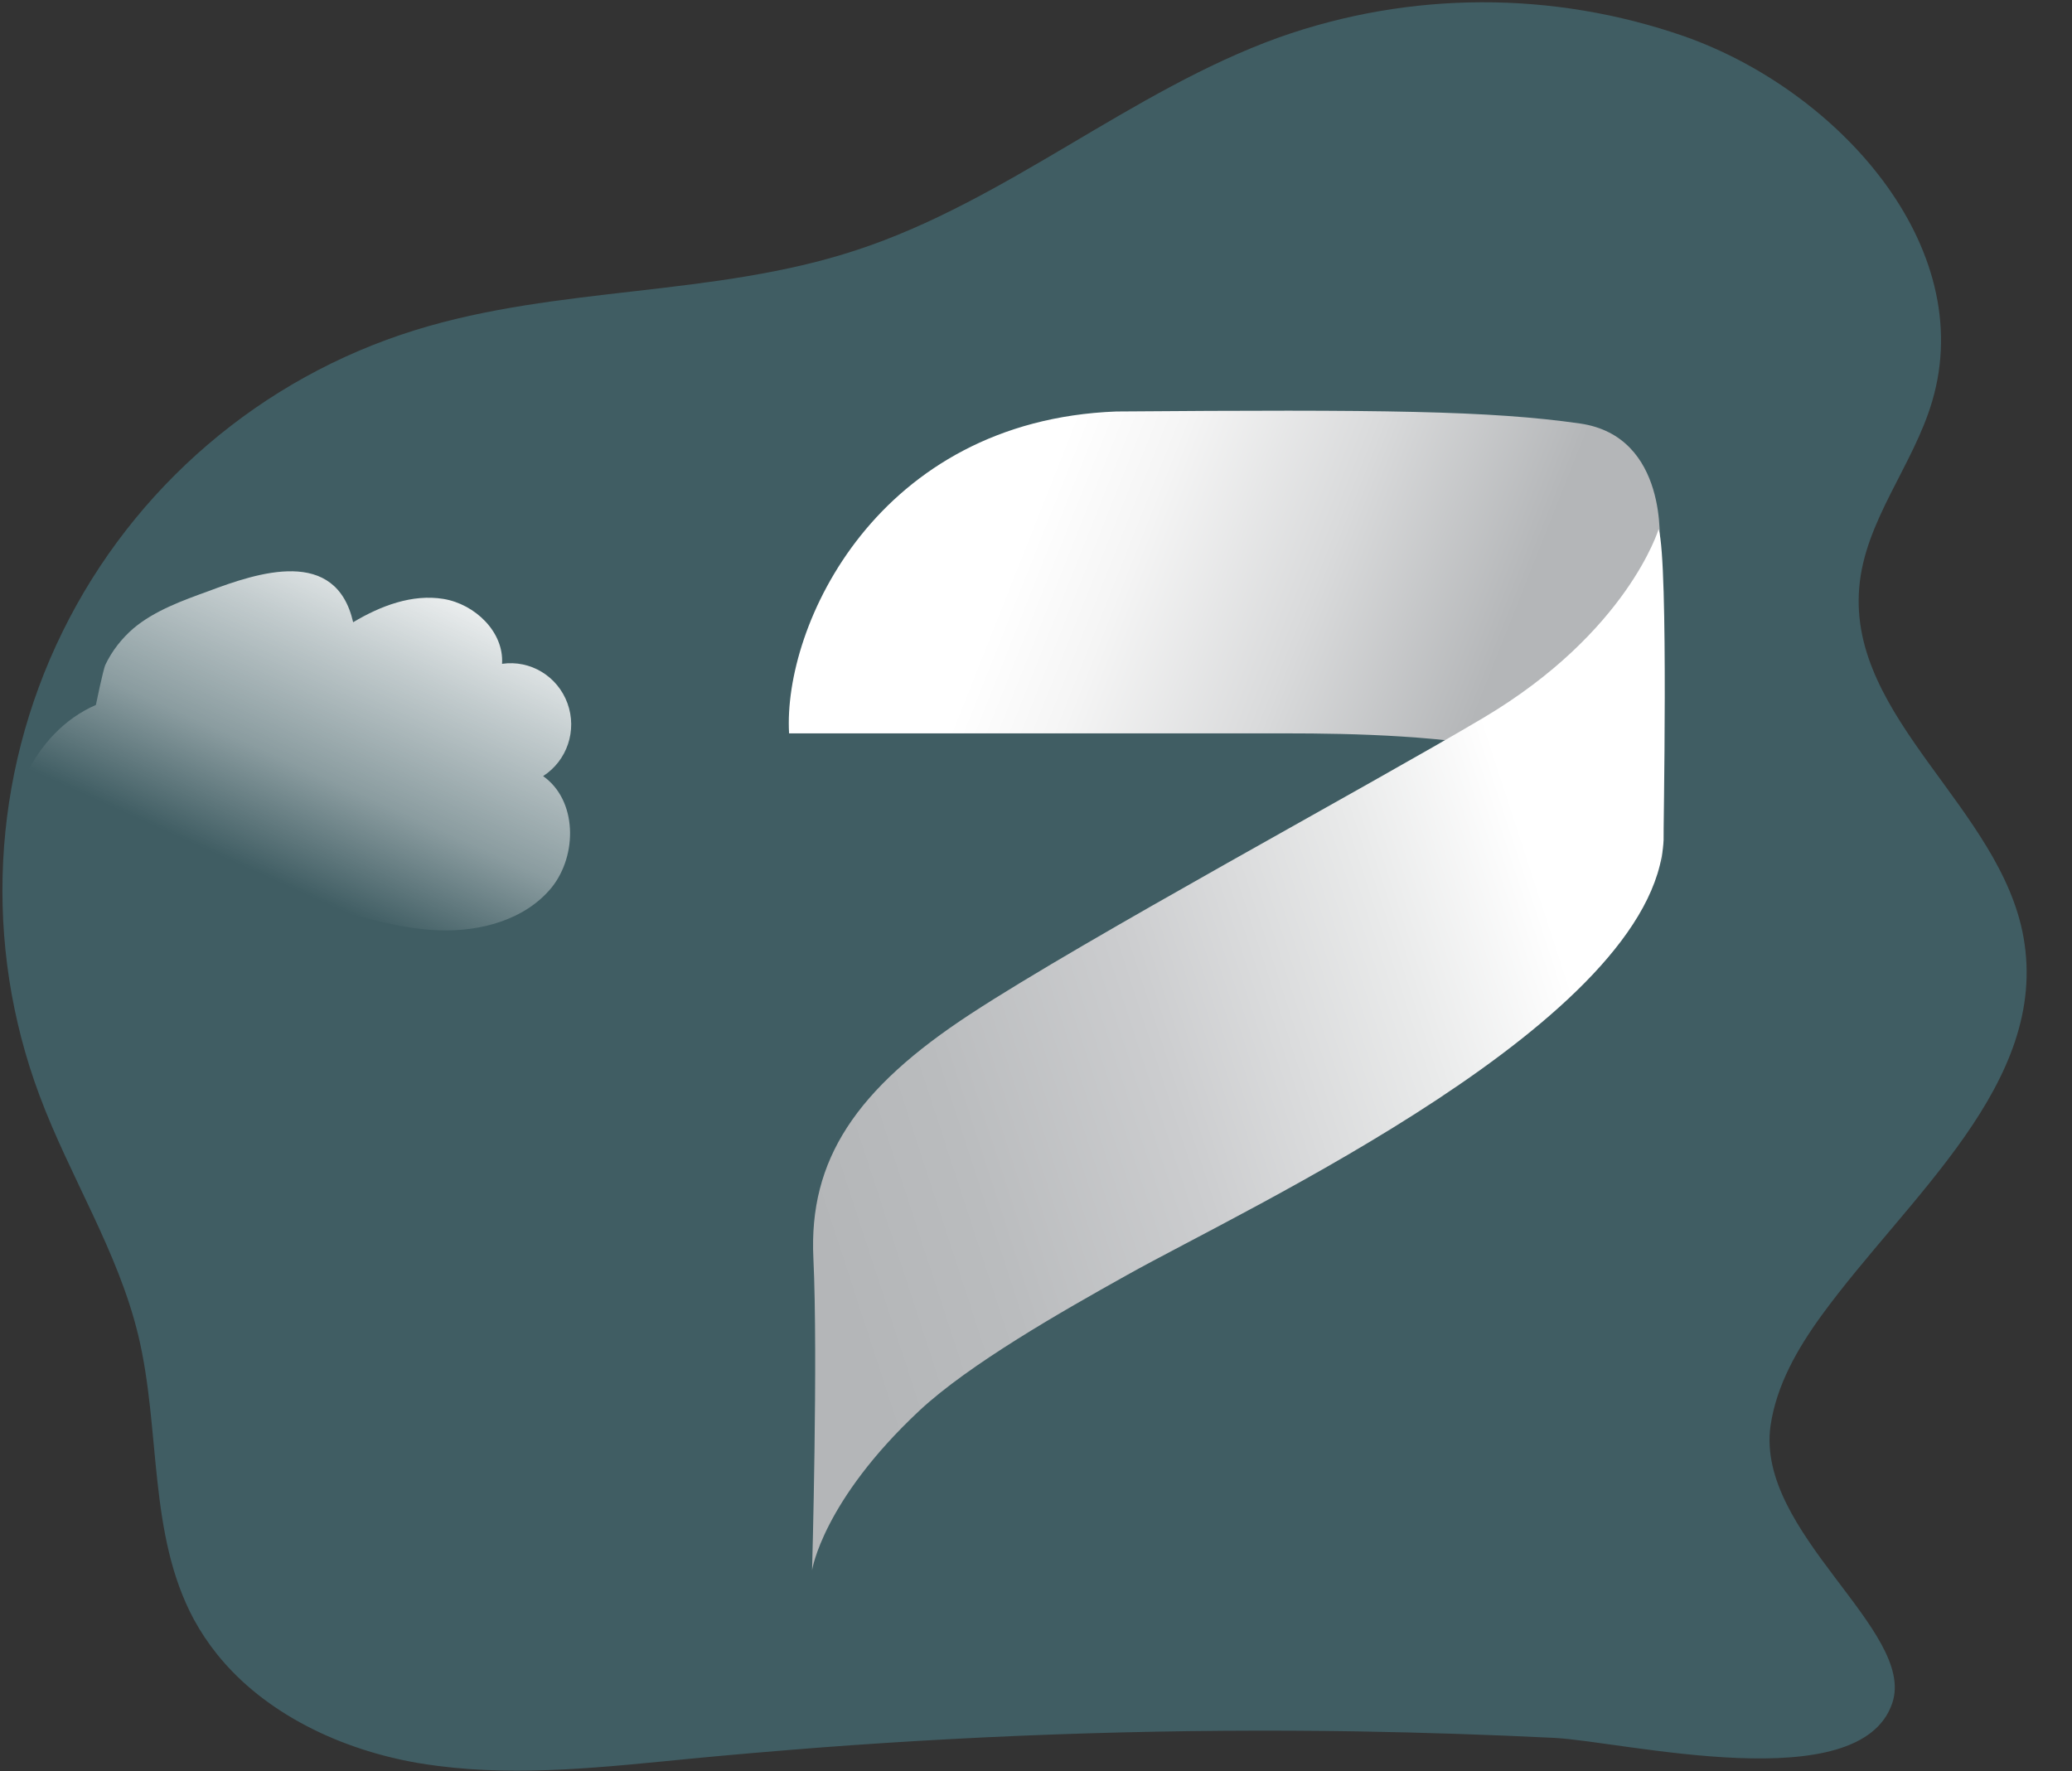
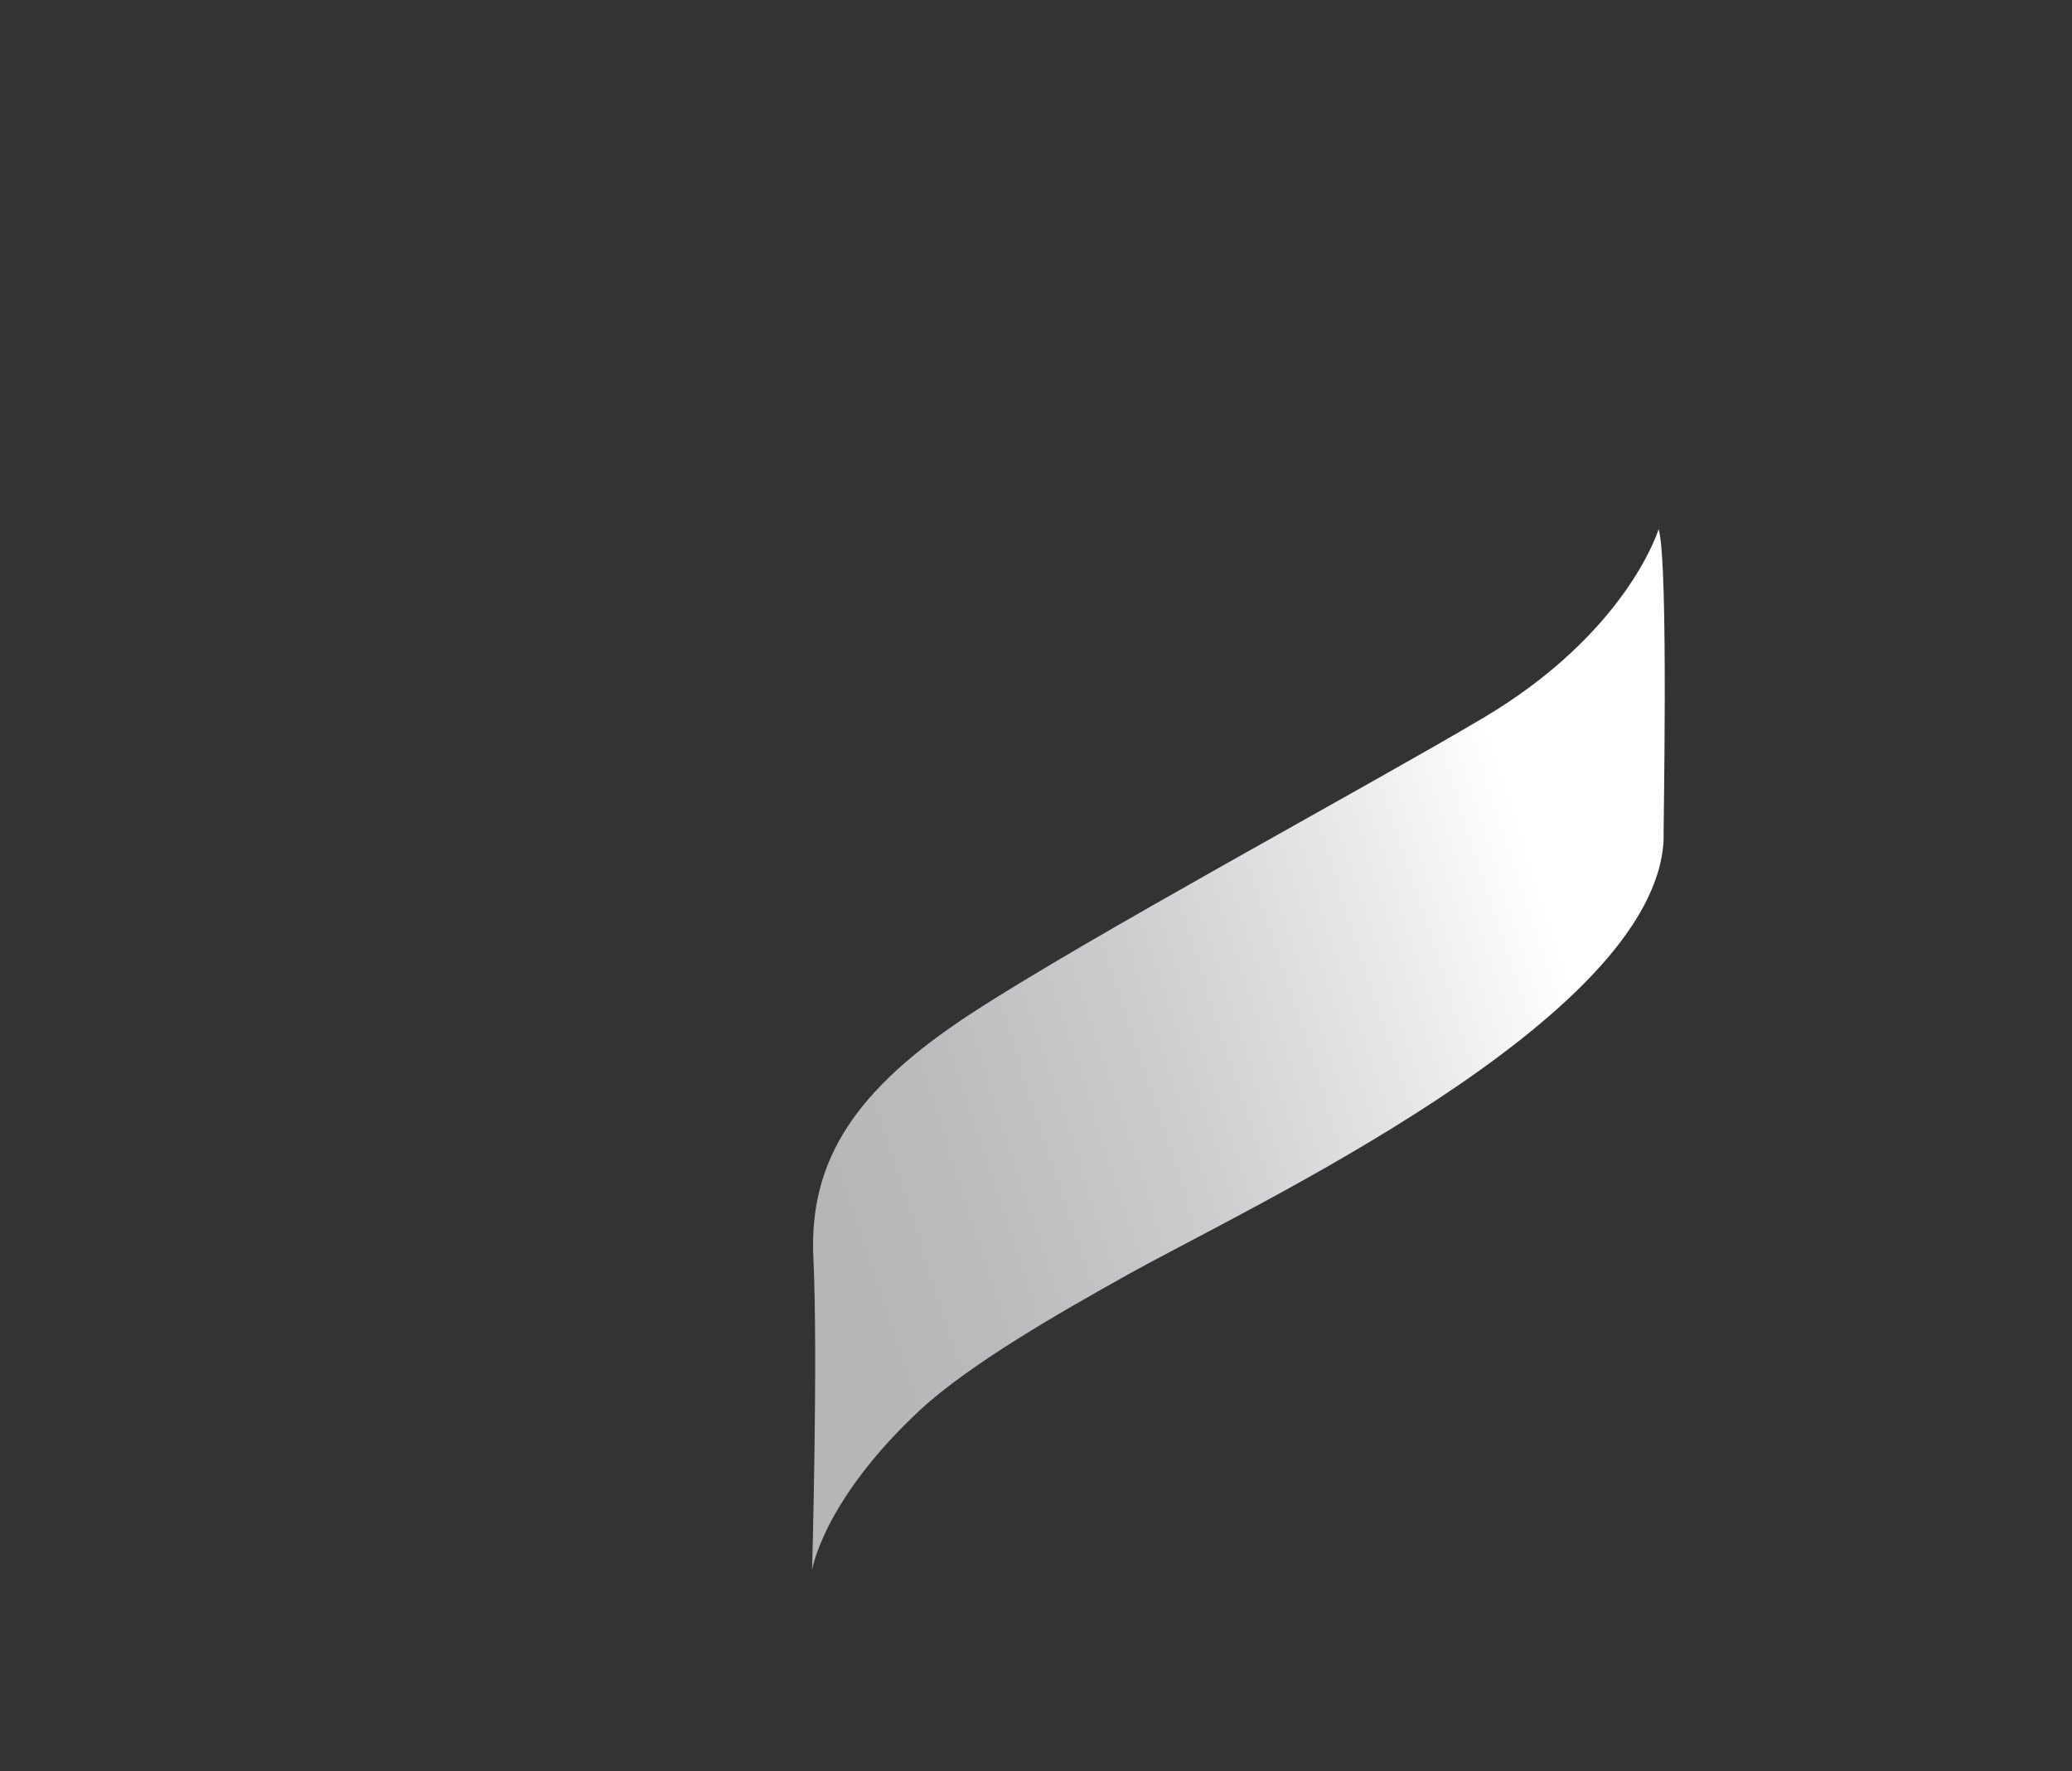
<svg xmlns="http://www.w3.org/2000/svg" version="1.1" id="Layer_1" x="0px" y="0px" viewBox="0 0 793 678" style="enable-background:new 0 0 793 678;" xml:space="preserve">
  <rect x="0" y="0" width="793" height="678" fill="#333333" stroke="none" />
  <style type="text/css"> .st0{opacity:0.24;fill:#68E1FD;enable-background:new ;} .st1{fill:url(#Shape_1_);} .st2{fill:url(#SVGID_1_);} .st3{fill:url(#SVGID_2_);} </style>
  <title>rocket_launch_2</title>
  <desc>Created with Sketch.</desc>
  <g id="Artboard" transform="translate(-102, -134)">
    <g id="rocket_launch_2" transform="translate(85, 117)">
      <g id="Group" transform="translate(405, 358) rotate(-2) translate(-405, -358) translate(12, 14)">
-         <path id="Shape_10_" class="st0" d="M718.2,666.3c-13.5,36.6-103.2,11.2-129.8,8.9c-25-2.1-50-3.8-75-5.1 c-68.7-3.5-137.6-3.8-206.3-1c-16.3,0.7-32.6,1.5-48.9,2.5c-32.4,2-65.3,4.7-97.3-0.6c-2.5-0.4-5.1-0.9-7.6-1.4 c-29.1-6.1-57.7-20.8-75.2-44.2c-3.2-4.3-6-8.8-8.4-13.6c-16.5-33.3-10.1-73-17.5-109.4c-6.6-32.5-24.1-61.7-34.6-93.2 c-19.6-58.6-14.1-122.6,15-177s79.4-94.5,138.9-110.7c55.3-15.1,114.8-8.7,169.8-24.7c58.1-16.8,106.9-57.2,164.4-75.7 C556.6,5,611.3,6.8,661,26.1c57.8,22.7,109.5,84,89.8,142.9c-8.1,24.4-27.5,44.9-30.4,70.5c-5.8,49.8,51.2,86.1,58.2,135.8 c7.9,56.1-47.5,97.4-82.4,142c-9.6,12.3-18.1,26-20.9,41.4C668.1,599.3,728.3,639,718.2,666.3z" />
        <linearGradient id="Shape_1_" gradientUnits="userSpaceOnUse" x1="82.414" y1="727.281" x2="82.903" y2="728.02" gradientTransform="matrix(216.868 5.235 7.573 -149.909 -23283.271 108920.445)">
          <stop offset="2.000000e-02" style="stop-color:#FFFFFF;stop-opacity:0" />
          <stop offset="0.32" style="stop-color:#FFFFFF;stop-opacity:0.39" />
          <stop offset="0.66" style="stop-color:#FFFFFF;stop-opacity:0.68" />
          <stop offset="1" style="stop-color:#FFFFFF" />
        </linearGradient>
-         <path id="Shape_11_" class="st1" d="M143.9,232.4c10.7-5.9,23-10.1,34.9-7.7s22.7,13.4,21.5,25.6c10.9-1.2,21.1,5.5,24.5,16 c3.4,10.5-0.9,21.9-10.3,27.5c12.7,9.6,12.2,30.6,1.8,42.7c-10.5,12-27.7,16-43.6,14.9s-31-6.8-46.3-11.2 c-4.1-1.5-8.5-2-12.8-1.3c-4.7,1.1-8.3,4.5-12.2,7.5c-17.5,13.5-39.9,18.7-61.5,14.2c-6.9-1.2-13.4-4.2-18.8-8.7 c-7.3-6.6-10.6-16.6-11.7-26.3c-3-26.3,10.4-55.3,35-65c0,0,3.3-13.7,4.2-15.3c2.7-5.2,6.6-9.8,11.2-13.5 c8.3-6.5,19.2-10,29.1-13.2C108.2,212.1,138.3,203.2,143.9,232.4z" />
      </g>
    </g>
  </g>
  <linearGradient id="SVGID_1_" gradientUnits="userSpaceOnUse" x1="1829.516" y1="931.876" x2="2011.895" y2="609.206" gradientTransform="matrix(-4.800000e-03 1.093 -0.917 0.399 1191.063 -2179.67)">
    <stop offset="0.216" style="stop-color:#FFFFFF" />
    <stop offset="0.351" style="stop-color:#F5F5F5" />
    <stop offset="0.586" style="stop-color:#D9DADB" />
    <stop offset="0.835" style="stop-color:#B4B6B8" />
  </linearGradient>
-   <path class="st2" d="M302,280.7h190c52.5,0,144,3.1,144,50.3c1.8-76-0.9-122.3-0.9-122.3s3.7-41.7-30.4-46.6 c-34.1-4.9-75.7-5.4-177.5-4.6C335.8,161,299.6,239.5,302,280.7z" />
  <linearGradient id="SVGID_2_" gradientUnits="userSpaceOnUse" x1="2034.312" y1="657.432" x2="2128.033" y2="928.918" gradientTransform="matrix(-4.800000e-03 1.093 -0.917 0.399 1191.063 -2179.67)">
    <stop offset="0" style="stop-color:#FFFFFF" />
    <stop offset="0.201" style="stop-color:#E9EAEA" />
    <stop offset="0.521" style="stop-color:#CCCDCF" />
    <stop offset="0.799" style="stop-color:#BABCBE" />
    <stop offset="1" style="stop-color:#B4B6B8" />
  </linearGradient>
  <path class="st3" d="M634.8,202.5c0,0-11.8,39.4-67,72.2c-44.7,26.5-152.2,84.5-196.2,113.3c-44.1,28.8-62.1,55.9-60.3,93.6 c1.8,37.7-0.5,119.4-0.5,119.4s4-26.4,41.1-61.1c19.1-17.8,54.4-37.9,79.3-51.8c46.2-25.9,202.2-97.9,205.5-166.6 C636.5,321.4,638.7,215.8,634.8,202.5z" />
</svg>